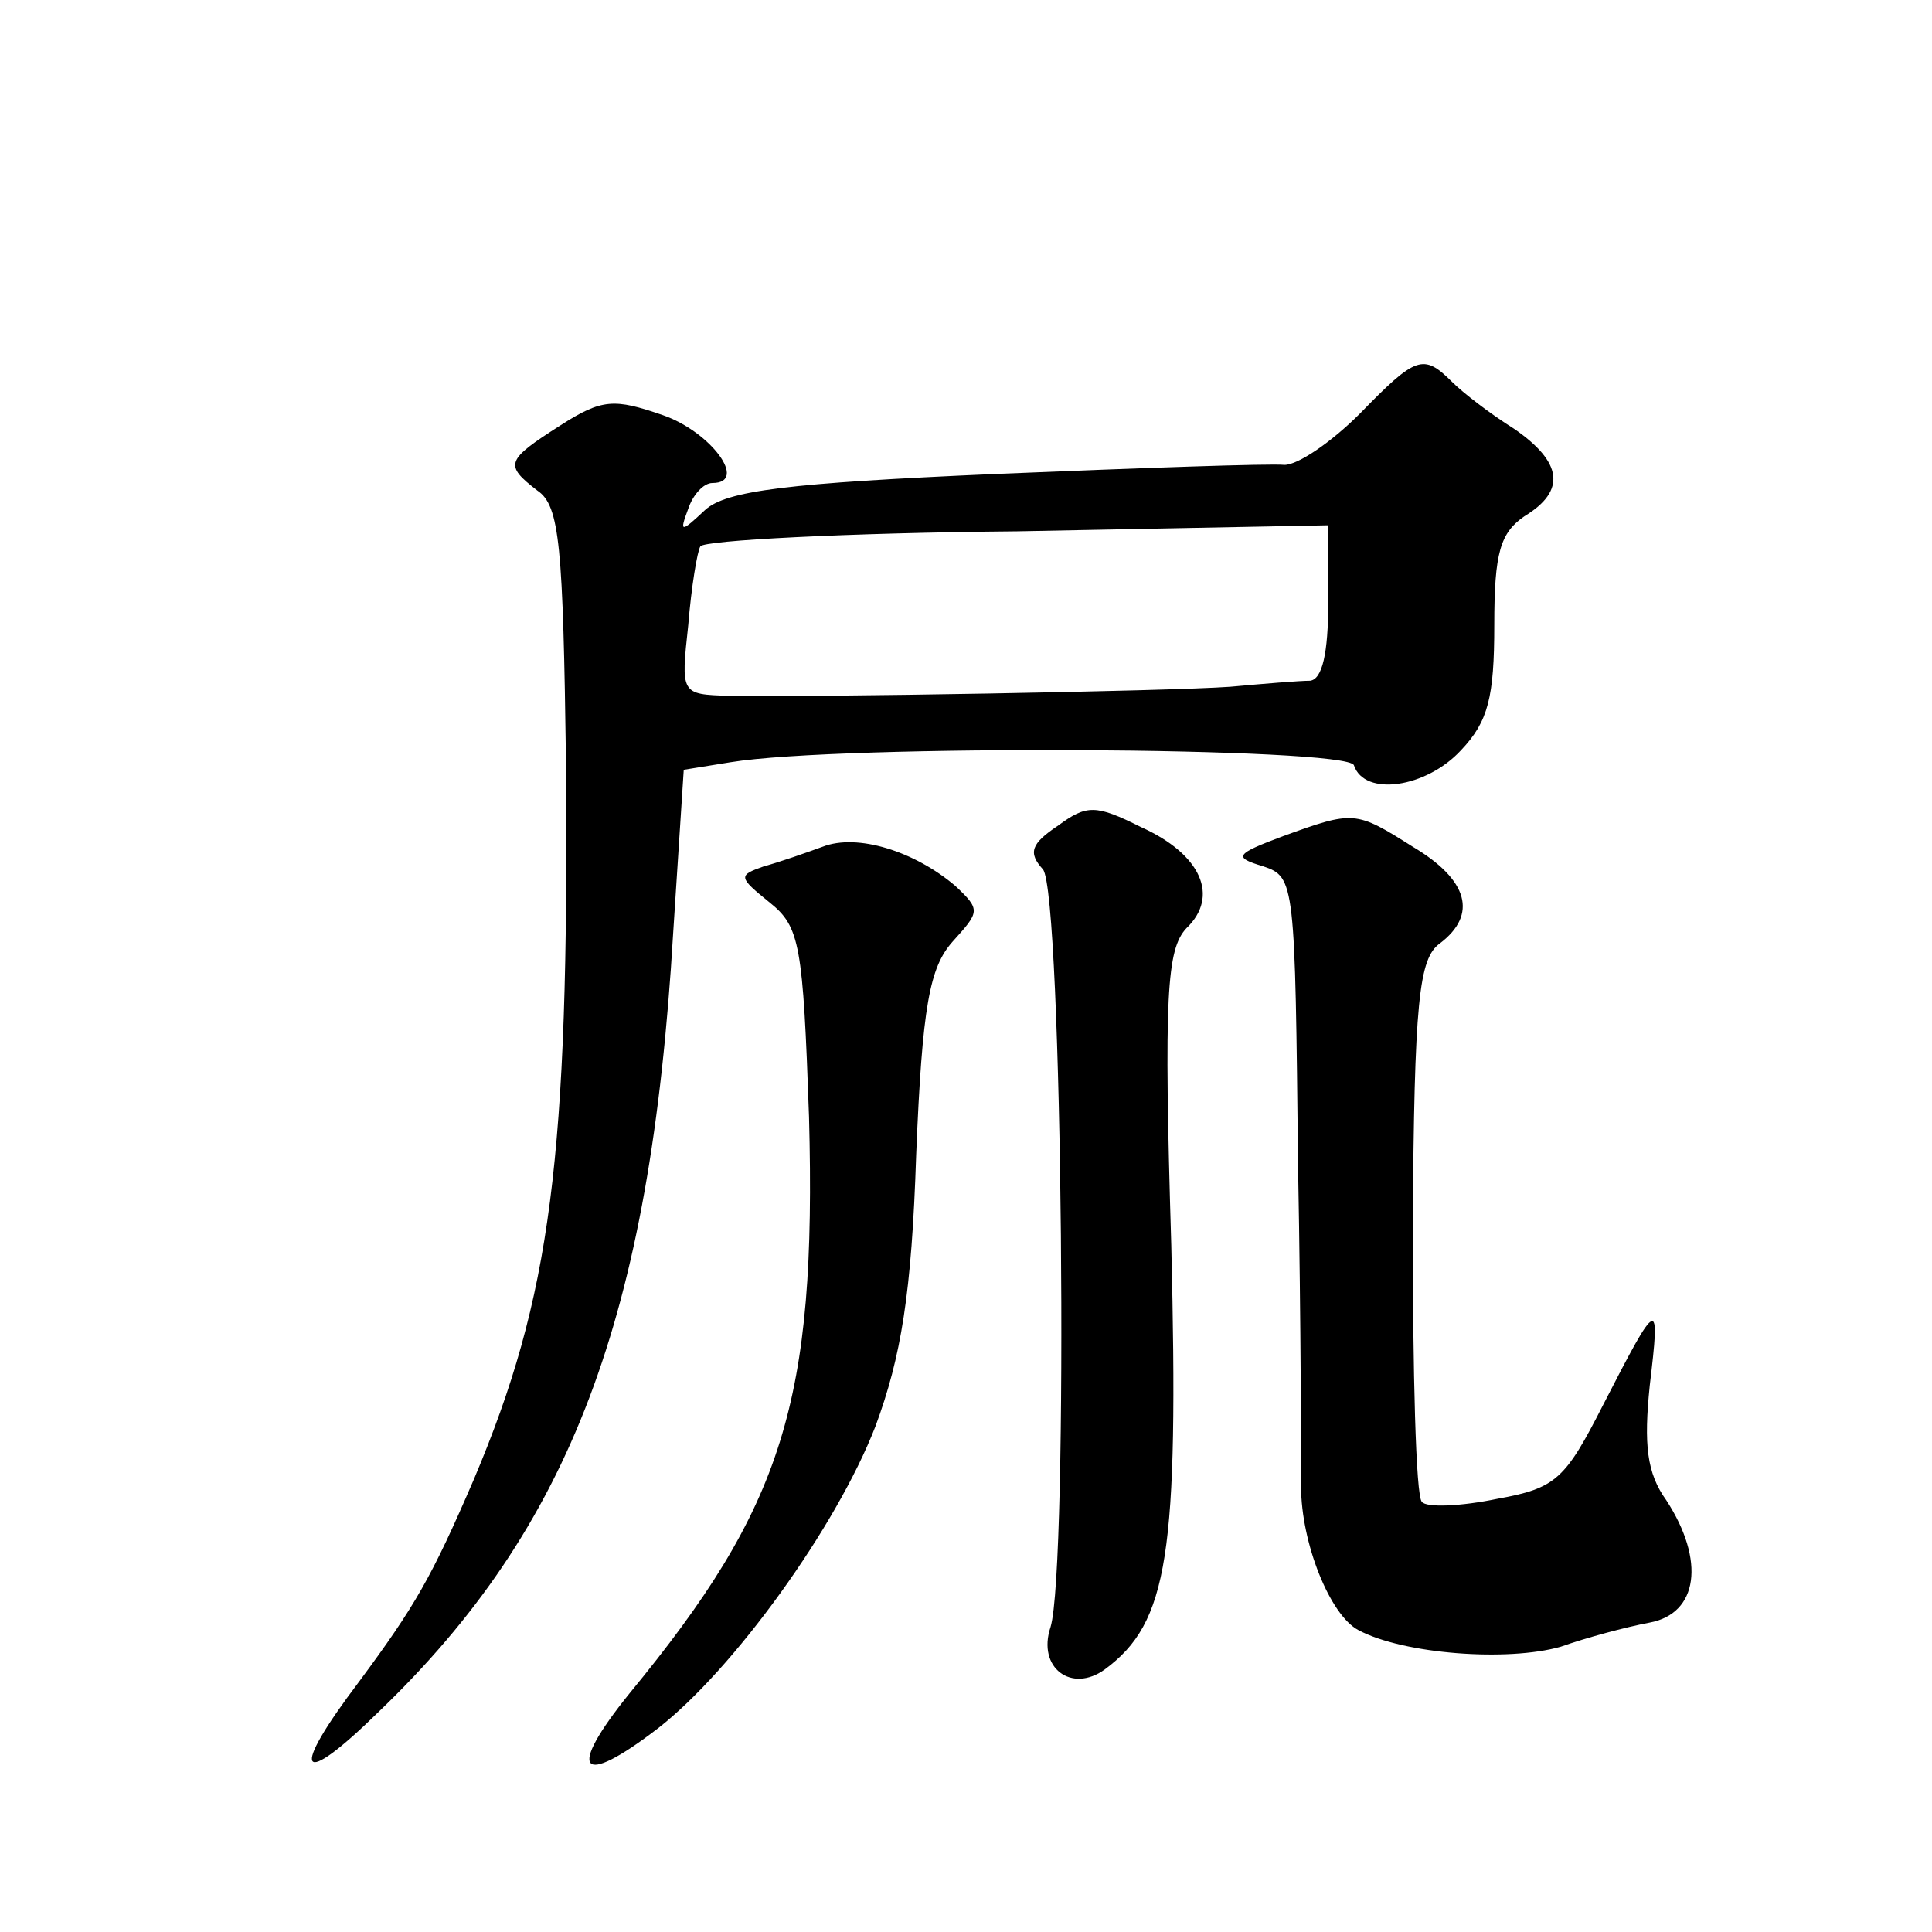
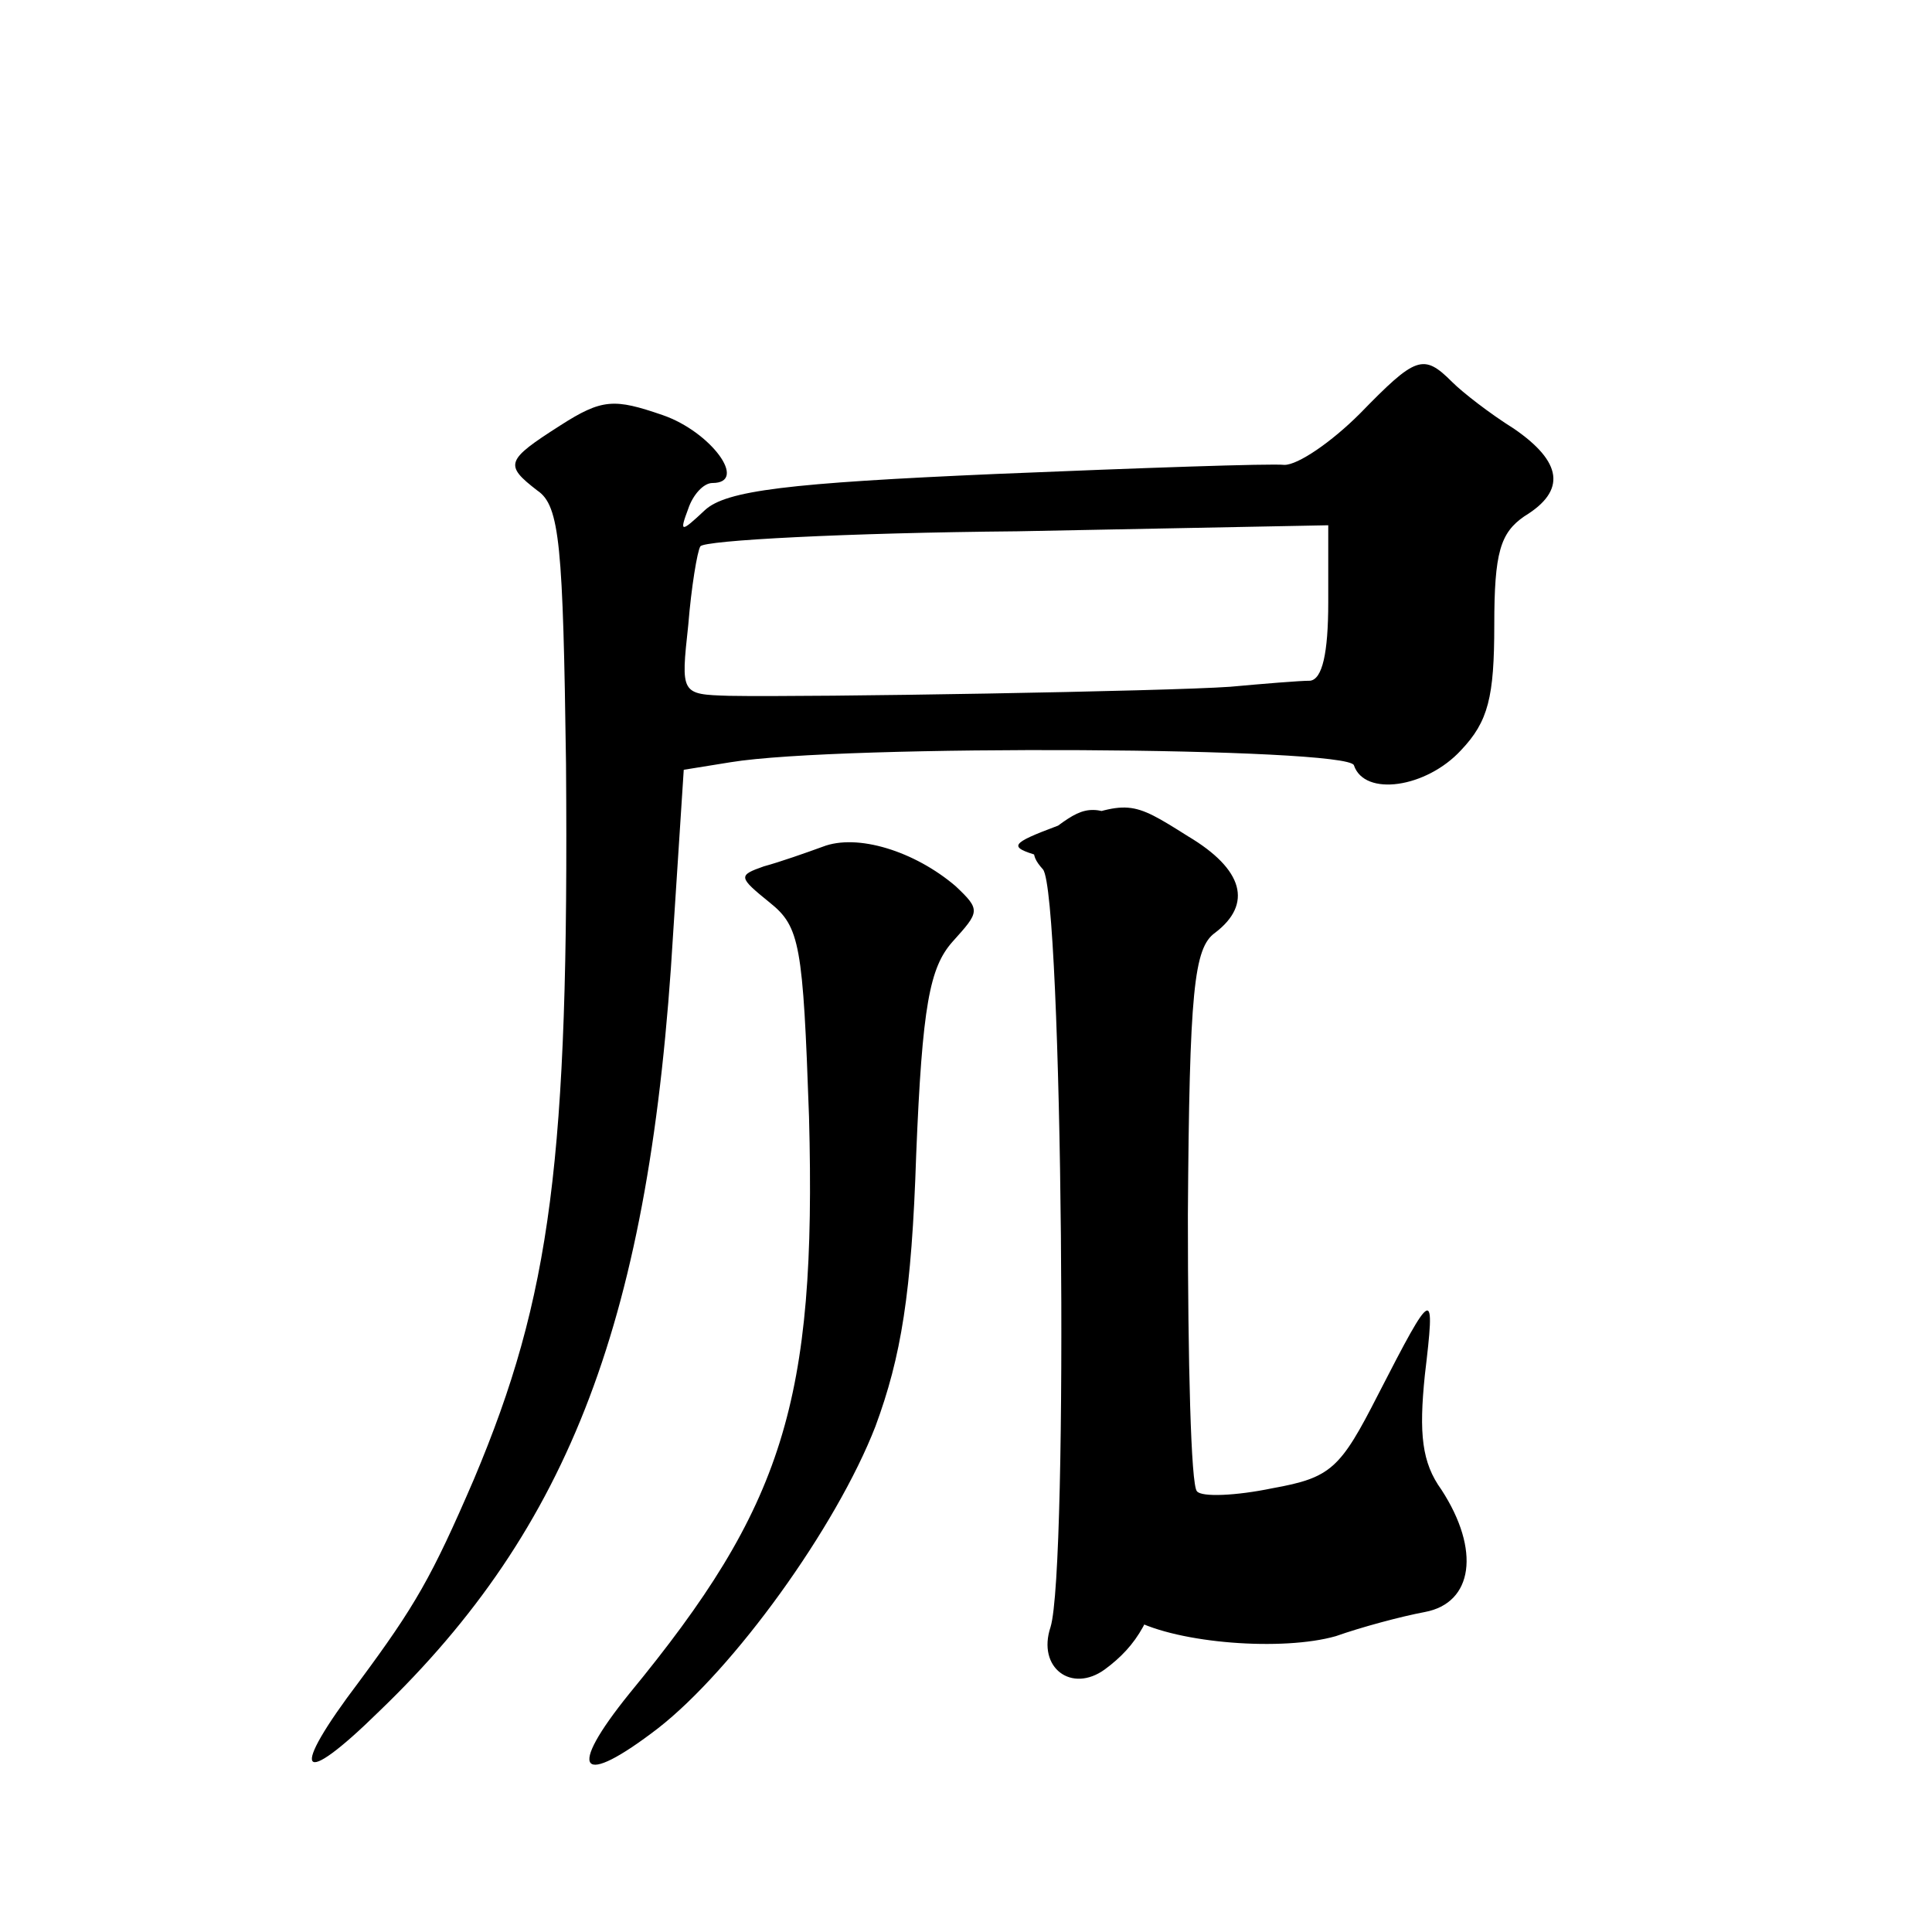
<svg xmlns="http://www.w3.org/2000/svg" version="1.0" width="128pt" height="128pt" viewBox="0 0 128 128" preserveAspectRatio="xMidYMid meet">
  <g transform="translate(0,128) scale(0.1,-0.1)" fill="#0" stroke="none">
-     <path d="M901 1006 c-19 -19 -41 -34 -50 -34 -9 1 -95 -2 -191 -6 -138 -6 -179 -11 -193 -24 -16 -15 -17 -15 -11 1 3 9 10 17 16 17 24 0 -1 34 -33 45 -32 11 -40 11 -68 -7 -36 -23 -37 -26 -15 -43 15 -10 17 -37 19 -181 2 -262 -10 -353 -61 -474 -28 -65 -39 -84 -76 -134 -47 -62 -40 -72 13 -20 127 122 180 261 195 516 l7 108 31 5 c73 12 409 10 413 -2 7 -21 48 -15 71 10 18 19 22 35 22 83 0 48 4 61 20 72 28 17 25 36 -7 58 -16 10 -34 24 -41 31 -19 19 -24 17 -61 -21z m-21 -125 c0 -34 -4 -51 -12 -52 -7 0 -31 -2 -53 -4 -42 -3 -277 -7 -332 -6 -32 1 -32 1 -27 47 2 25 6 49 8 52 2 4 97 9 210 10 l206 4 0 -51z M701 733 c-18 -12 -20 -18 -10 -29 13 -16 17 -463 5 -502 -9 -27 14 -44 36 -28 42 31 49 76 44 281 -5 166 -3 196 10 210 22 21 10 49 -30 67 -30 15 -36 15 -55 1z M850 726 c-32 -12 -33 -14 -13 -20 21 -7 21 -11 23 -199 2 -106 2 -201 2 -212 0 -37 19 -85 38 -95 30 -16 99 -21 134 -11 17 6 43 13 59 16 32 6 37 41 11 81 -13 18 -15 37 -11 76 7 59 6 59 -31 -13 -25 -49 -31 -55 -70 -62 -24 -5 -47 -6 -50 -2 -4 4 -6 86 -6 183 1 149 4 177 18 187 25 19 19 42 -18 64 -38 24 -39 24 -86 7z M545 719 c-11 -4 -28 -10 -39 -13 -17 -6 -17 -7 4 -24 20 -16 22 -28 26 -142 5 -189 -17 -258 -119 -382 -42 -52 -33 -63 19 -23 50 39 118 133 144 200 17 46 24 88 27 180 4 99 9 124 24 141 18 20 19 21 2 37 -27 23 -65 35 -88 26z" />
+     <path d="M901 1006 c-19 -19 -41 -34 -50 -34 -9 1 -95 -2 -191 -6 -138 -6 -179 -11 -193 -24 -16 -15 -17 -15 -11 1 3 9 10 17 16 17 24 0 -1 34 -33 45 -32 11 -40 11 -68 -7 -36 -23 -37 -26 -15 -43 15 -10 17 -37 19 -181 2 -262 -10 -353 -61 -474 -28 -65 -39 -84 -76 -134 -47 -62 -40 -72 13 -20 127 122 180 261 195 516 l7 108 31 5 c73 12 409 10 413 -2 7 -21 48 -15 71 10 18 19 22 35 22 83 0 48 4 61 20 72 28 17 25 36 -7 58 -16 10 -34 24 -41 31 -19 19 -24 17 -61 -21z m-21 -125 c0 -34 -4 -51 -12 -52 -7 0 -31 -2 -53 -4 -42 -3 -277 -7 -332 -6 -32 1 -32 1 -27 47 2 25 6 49 8 52 2 4 97 9 210 10 l206 4 0 -51z M701 733 c-18 -12 -20 -18 -10 -29 13 -16 17 -463 5 -502 -9 -27 14 -44 36 -28 42 31 49 76 44 281 -5 166 -3 196 10 210 22 21 10 49 -30 67 -30 15 -36 15 -55 1z c-32 -12 -33 -14 -13 -20 21 -7 21 -11 23 -199 2 -106 2 -201 2 -212 0 -37 19 -85 38 -95 30 -16 99 -21 134 -11 17 6 43 13 59 16 32 6 37 41 11 81 -13 18 -15 37 -11 76 7 59 6 59 -31 -13 -25 -49 -31 -55 -70 -62 -24 -5 -47 -6 -50 -2 -4 4 -6 86 -6 183 1 149 4 177 18 187 25 19 19 42 -18 64 -38 24 -39 24 -86 7z M545 719 c-11 -4 -28 -10 -39 -13 -17 -6 -17 -7 4 -24 20 -16 22 -28 26 -142 5 -189 -17 -258 -119 -382 -42 -52 -33 -63 19 -23 50 39 118 133 144 200 17 46 24 88 27 180 4 99 9 124 24 141 18 20 19 21 2 37 -27 23 -65 35 -88 26z" />
  </g>
</svg>